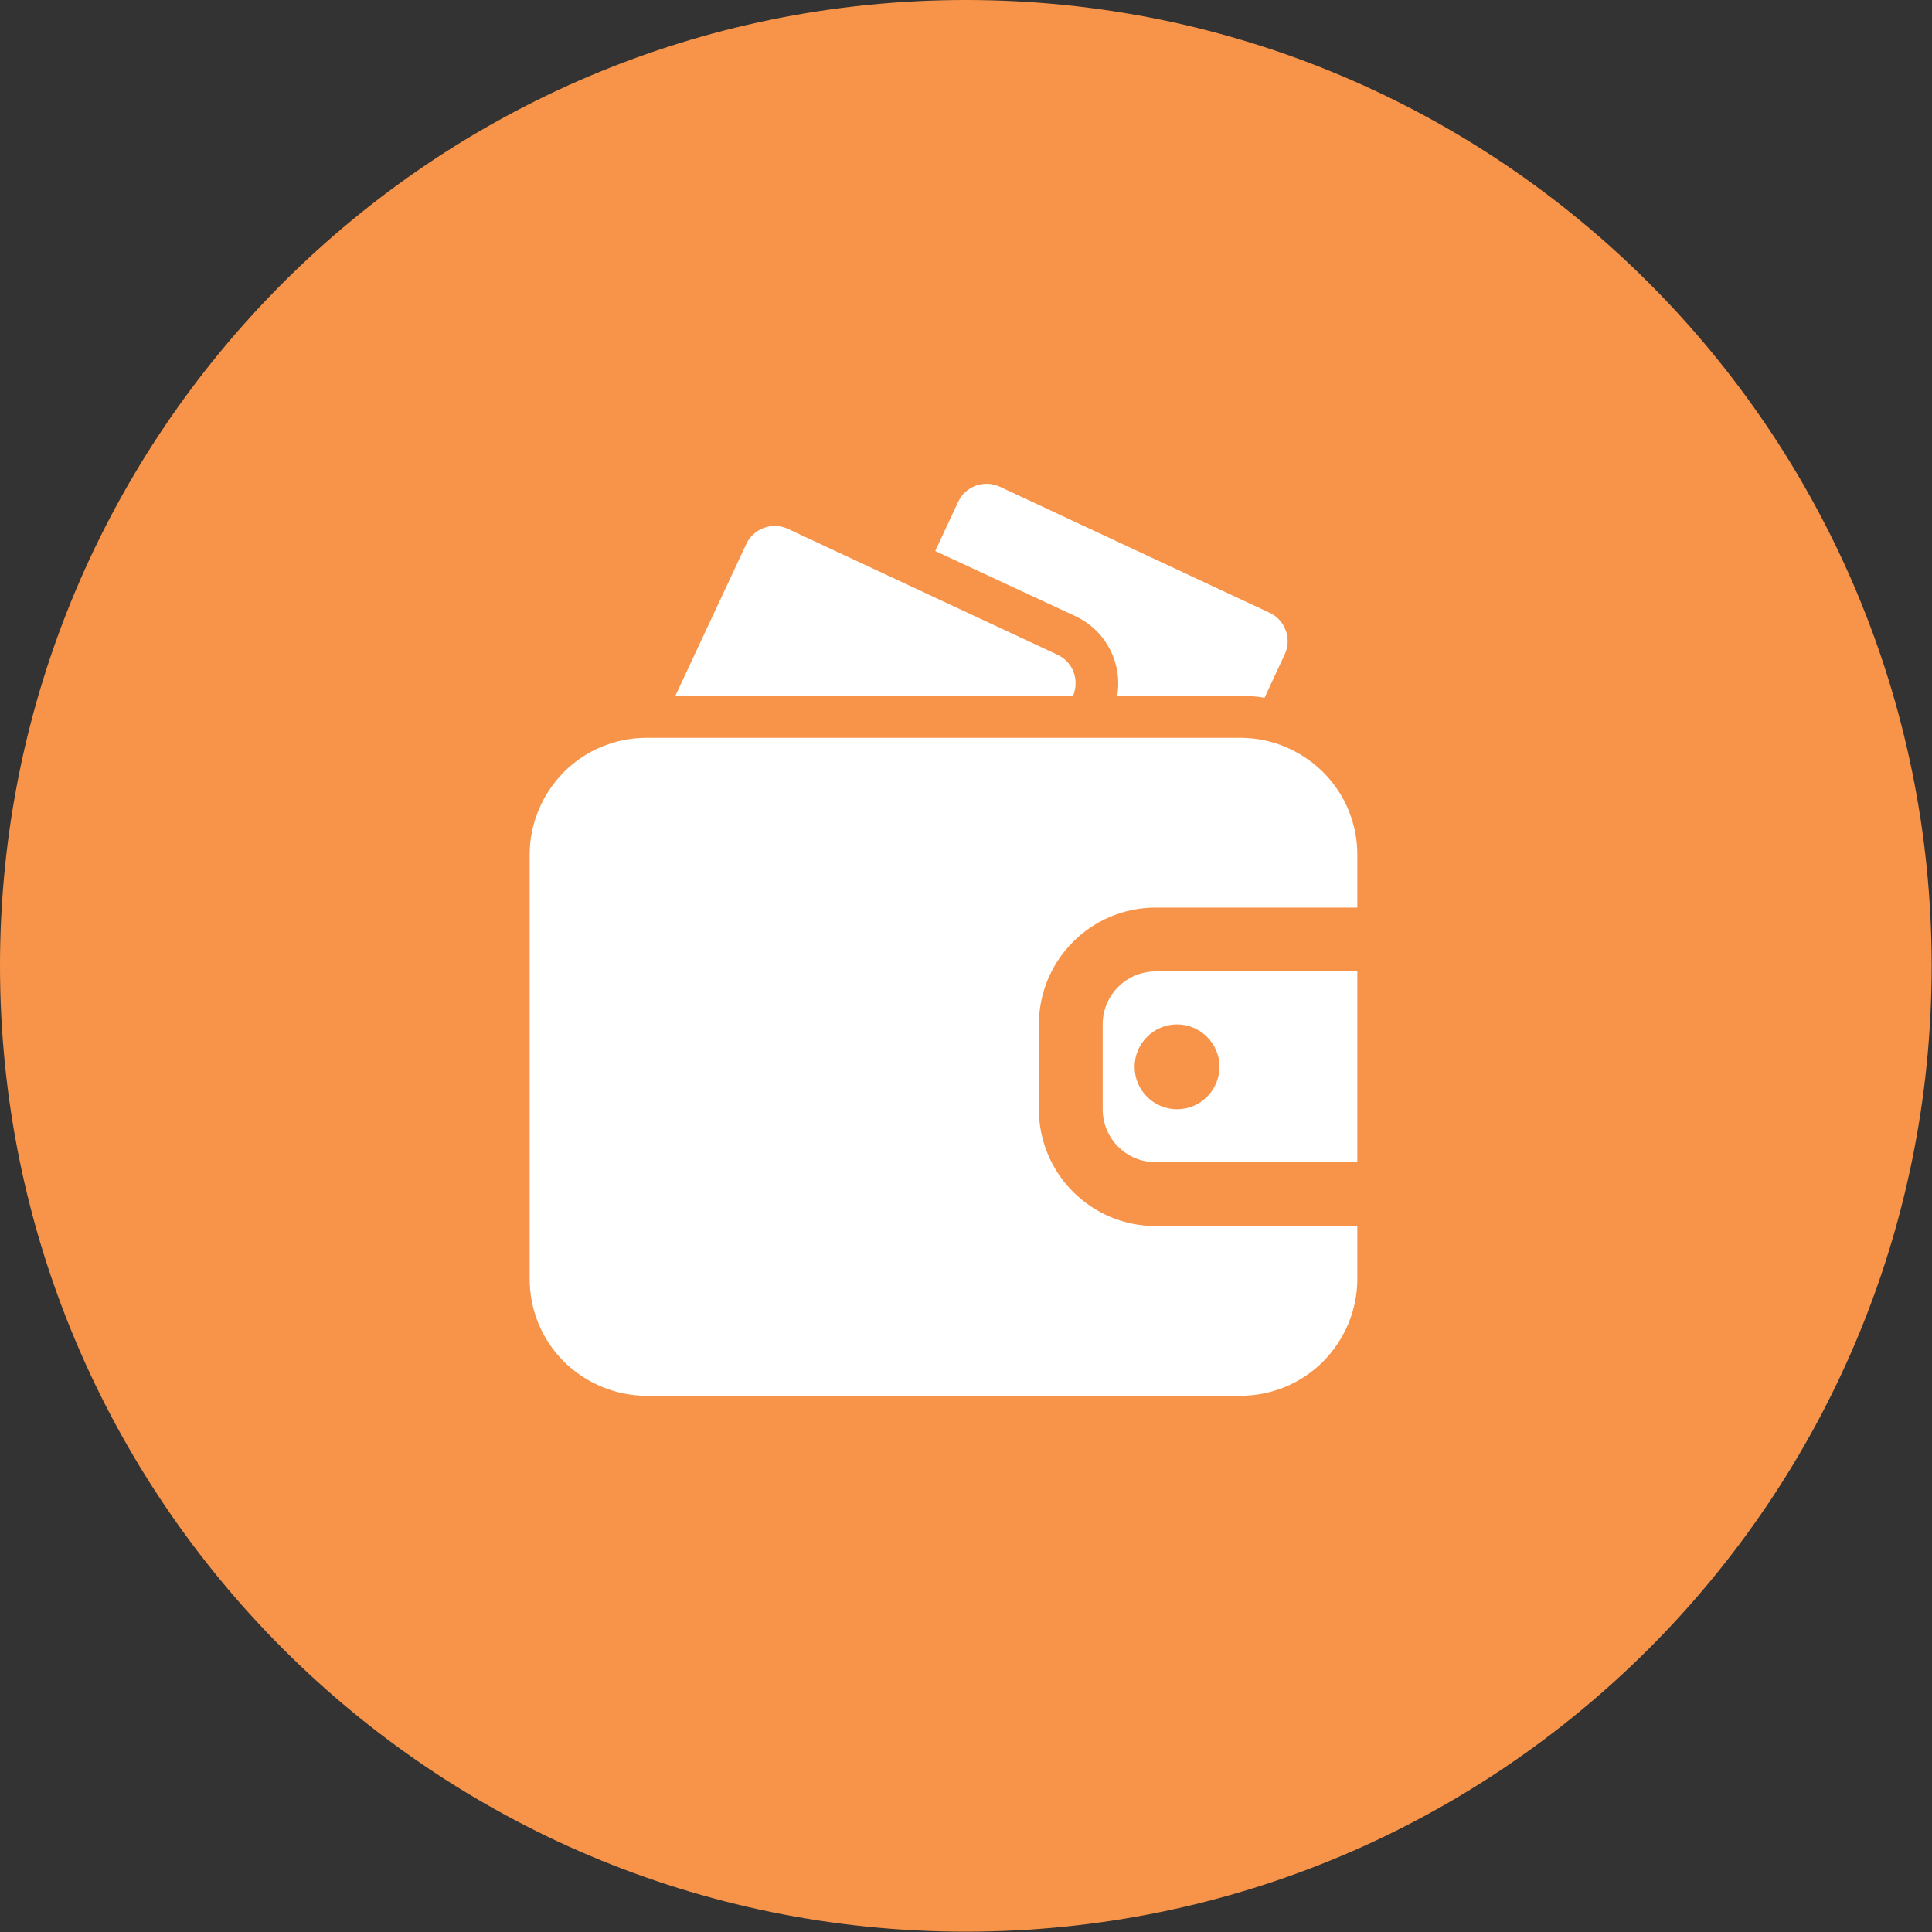
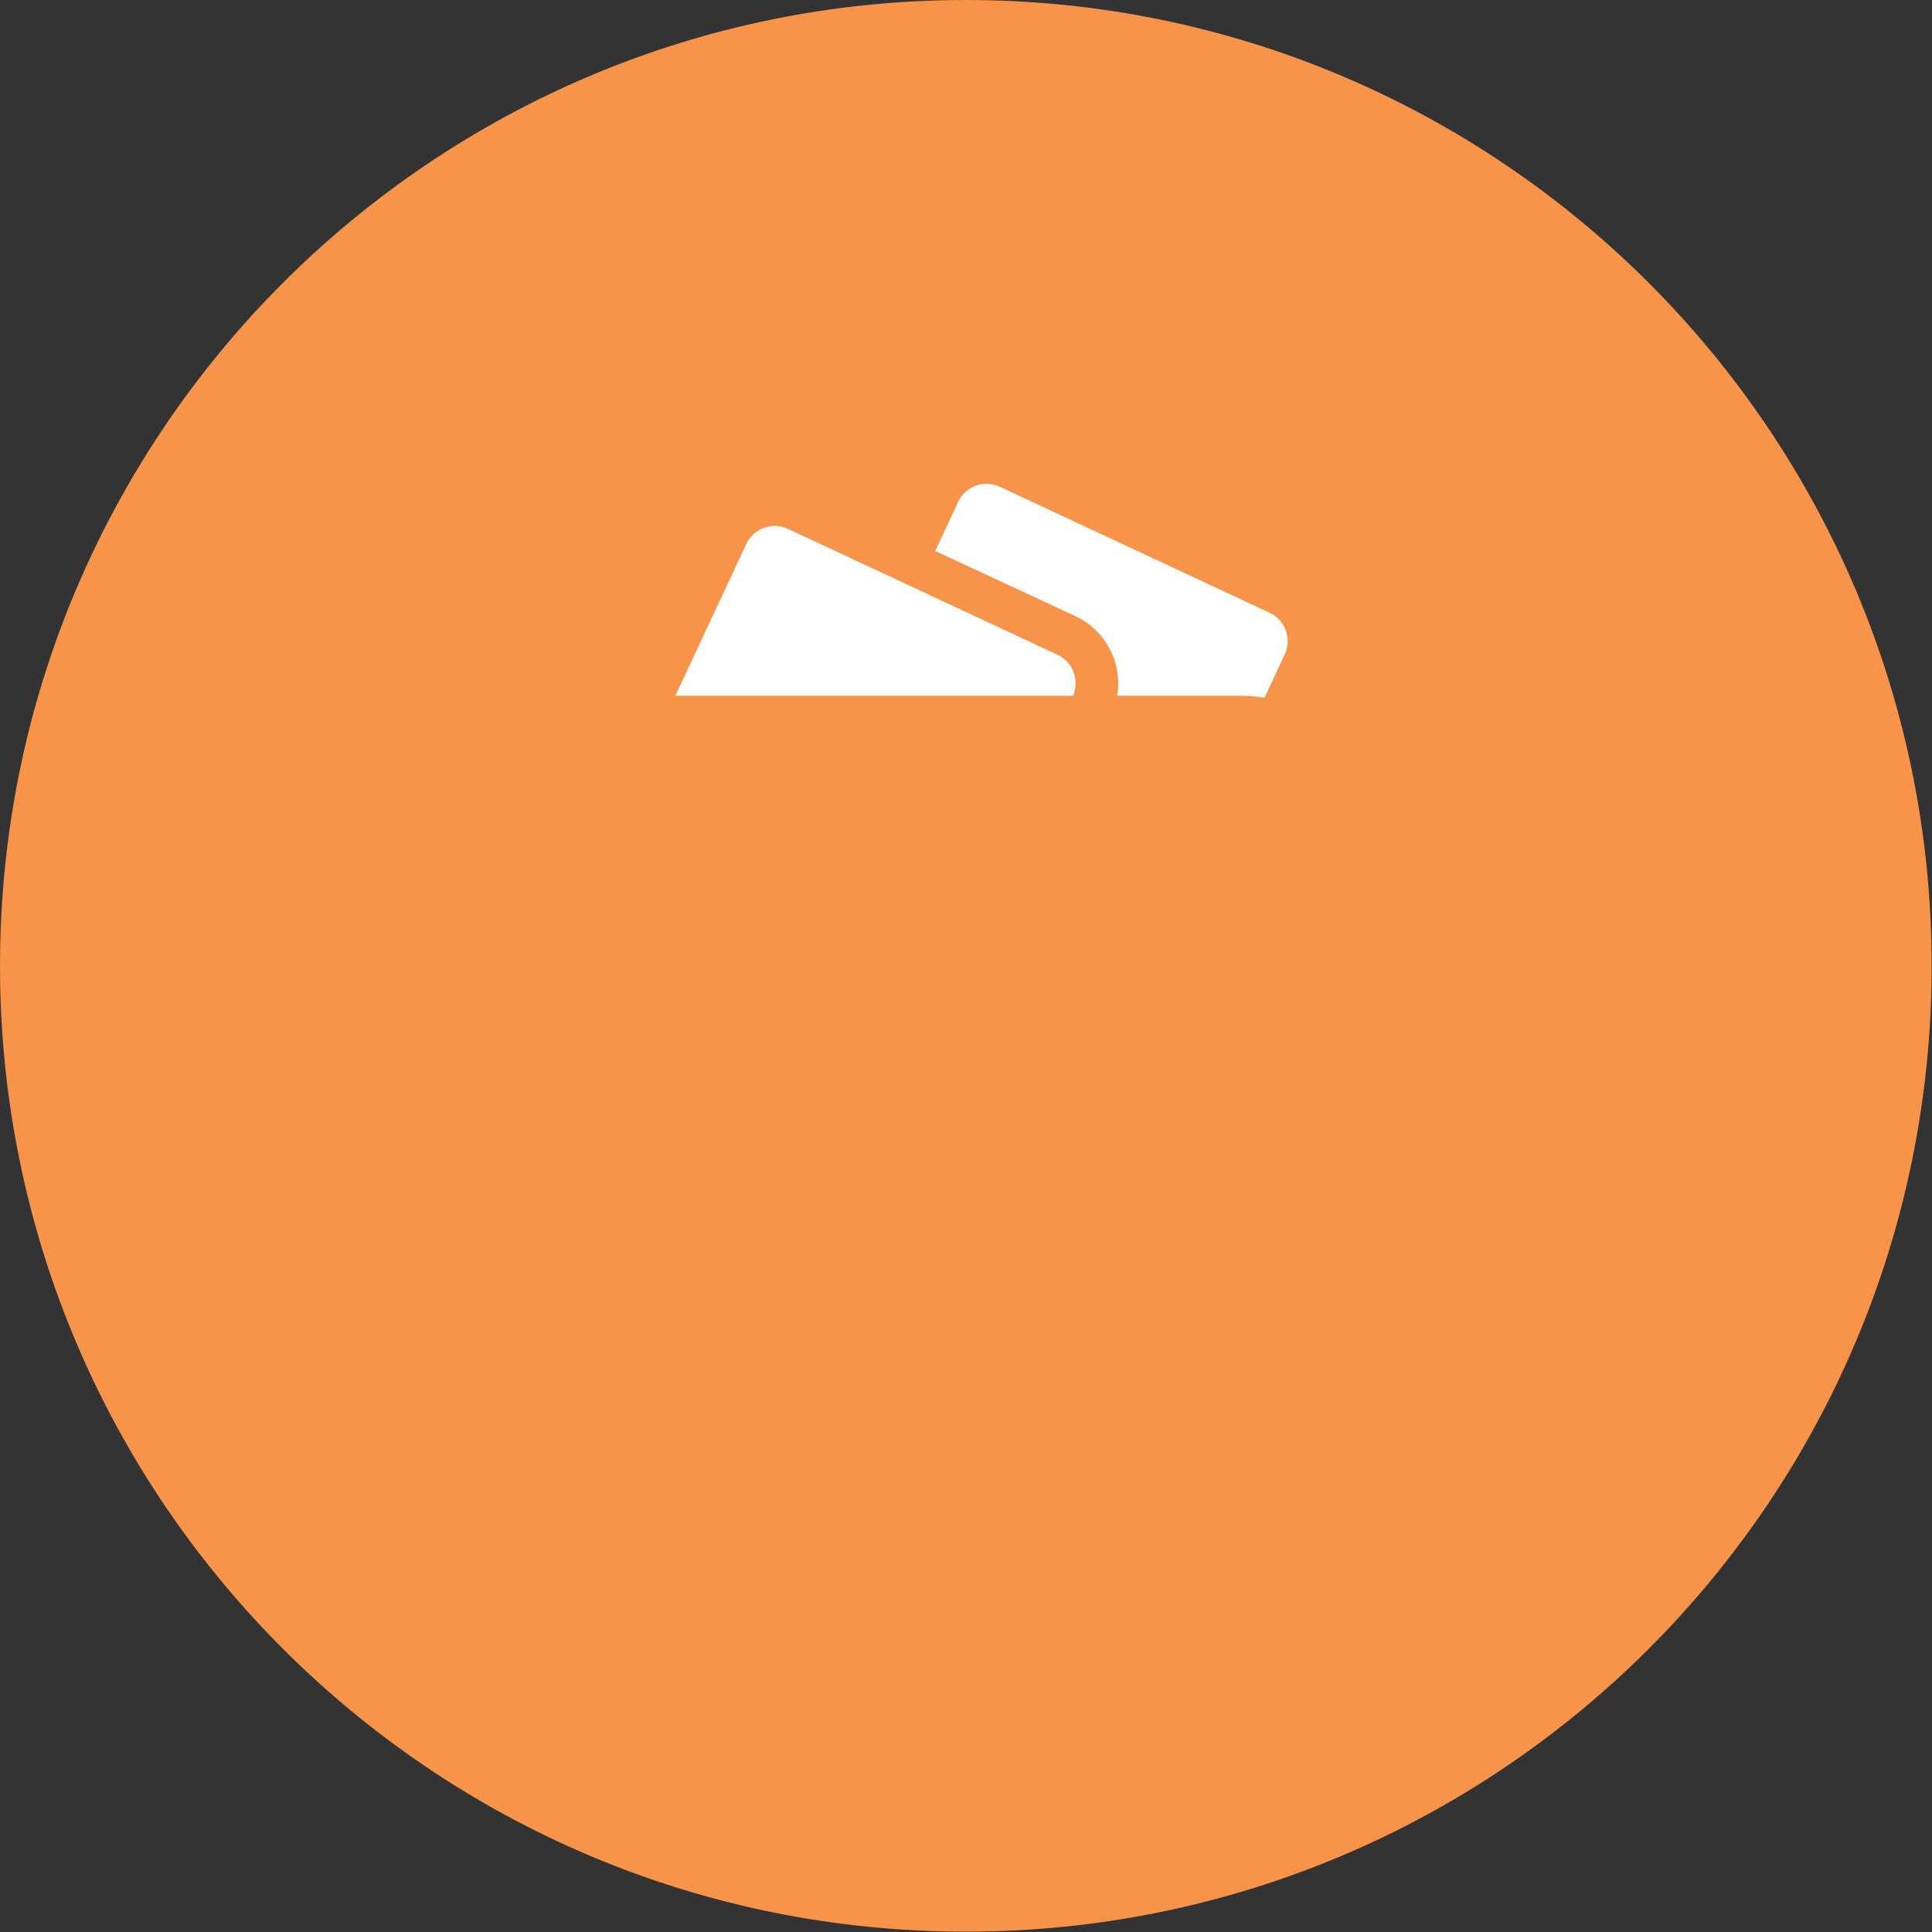
<svg xmlns="http://www.w3.org/2000/svg" width="40" height="40" viewBox="0 0 40 40" fill="none">
  <rect x="0" y="0" width="40" height="40" fill="#333333" stroke="none" />
  <g clip-path="url(#clip0_117_301)">
-     <path d="M19.997 39.993C31.04 39.993 39.993 31.04 39.993 19.997C39.993 8.953 31.04 0 19.997 0C8.953 0 0 8.953 0 19.997C0 31.04 8.953 39.993 19.997 39.993Z" fill="#F79449" />
-     <path fill-rule="evenodd" clip-rule="evenodd" d="M28.102 25.384H23.927C22.591 25.384 21.509 24.301 21.509 22.966V21.209C21.509 19.874 22.591 18.791 23.927 18.791H28.102V17.694C28.102 17.054 27.849 16.441 27.393 15.985C26.937 15.535 26.324 15.276 25.684 15.276H13.383C12.743 15.276 12.13 15.528 11.674 15.985C11.224 16.441 10.966 17.054 10.966 17.694V26.48C10.966 27.12 11.217 27.733 11.674 28.19C12.13 28.639 12.743 28.898 13.383 28.898H25.684C26.324 28.898 26.937 28.646 27.393 28.19C27.843 27.733 28.102 27.12 28.102 26.48V25.384ZM28.102 20.112V24.062H23.927C23.32 24.062 22.83 23.572 22.83 22.966V21.209C22.83 20.602 23.32 20.112 23.927 20.112H28.102ZM24.369 21.209C24.853 21.209 25.248 21.604 25.248 22.087C25.248 22.571 24.853 22.966 24.369 22.966C23.886 22.966 23.491 22.571 23.491 22.087C23.491 21.604 23.886 21.209 24.369 21.209Z" fill="white" />
+     <path d="M19.997 39.993C31.04 39.993 39.993 31.04 39.993 19.997C39.993 8.953 31.04 0 19.997 0C8.953 0 0 8.953 0 19.997C0 31.04 8.953 39.993 19.997 39.993" fill="#F79449" />
    <path fill-rule="evenodd" clip-rule="evenodd" d="M23.123 14.405H25.684C25.854 14.405 26.017 14.419 26.181 14.446L26.596 13.554C26.753 13.227 26.61 12.832 26.276 12.682L20.705 10.08C20.378 9.923 19.983 10.066 19.833 10.4L19.363 11.408L22.265 12.757C22.905 13.056 23.245 13.744 23.13 14.405H23.123Z" fill="white" />
    <path fill-rule="evenodd" clip-rule="evenodd" d="M13.976 14.405H22.217C22.353 14.078 22.217 13.704 21.89 13.554L16.319 10.952C15.992 10.796 15.597 10.939 15.447 11.272L13.983 14.405H13.976Z" fill="white" />
  </g>
  <defs>
    <clipPath id="clip0_117_301">
      <rect width="40" height="40" fill="white" />
    </clipPath>
  </defs>
</svg>